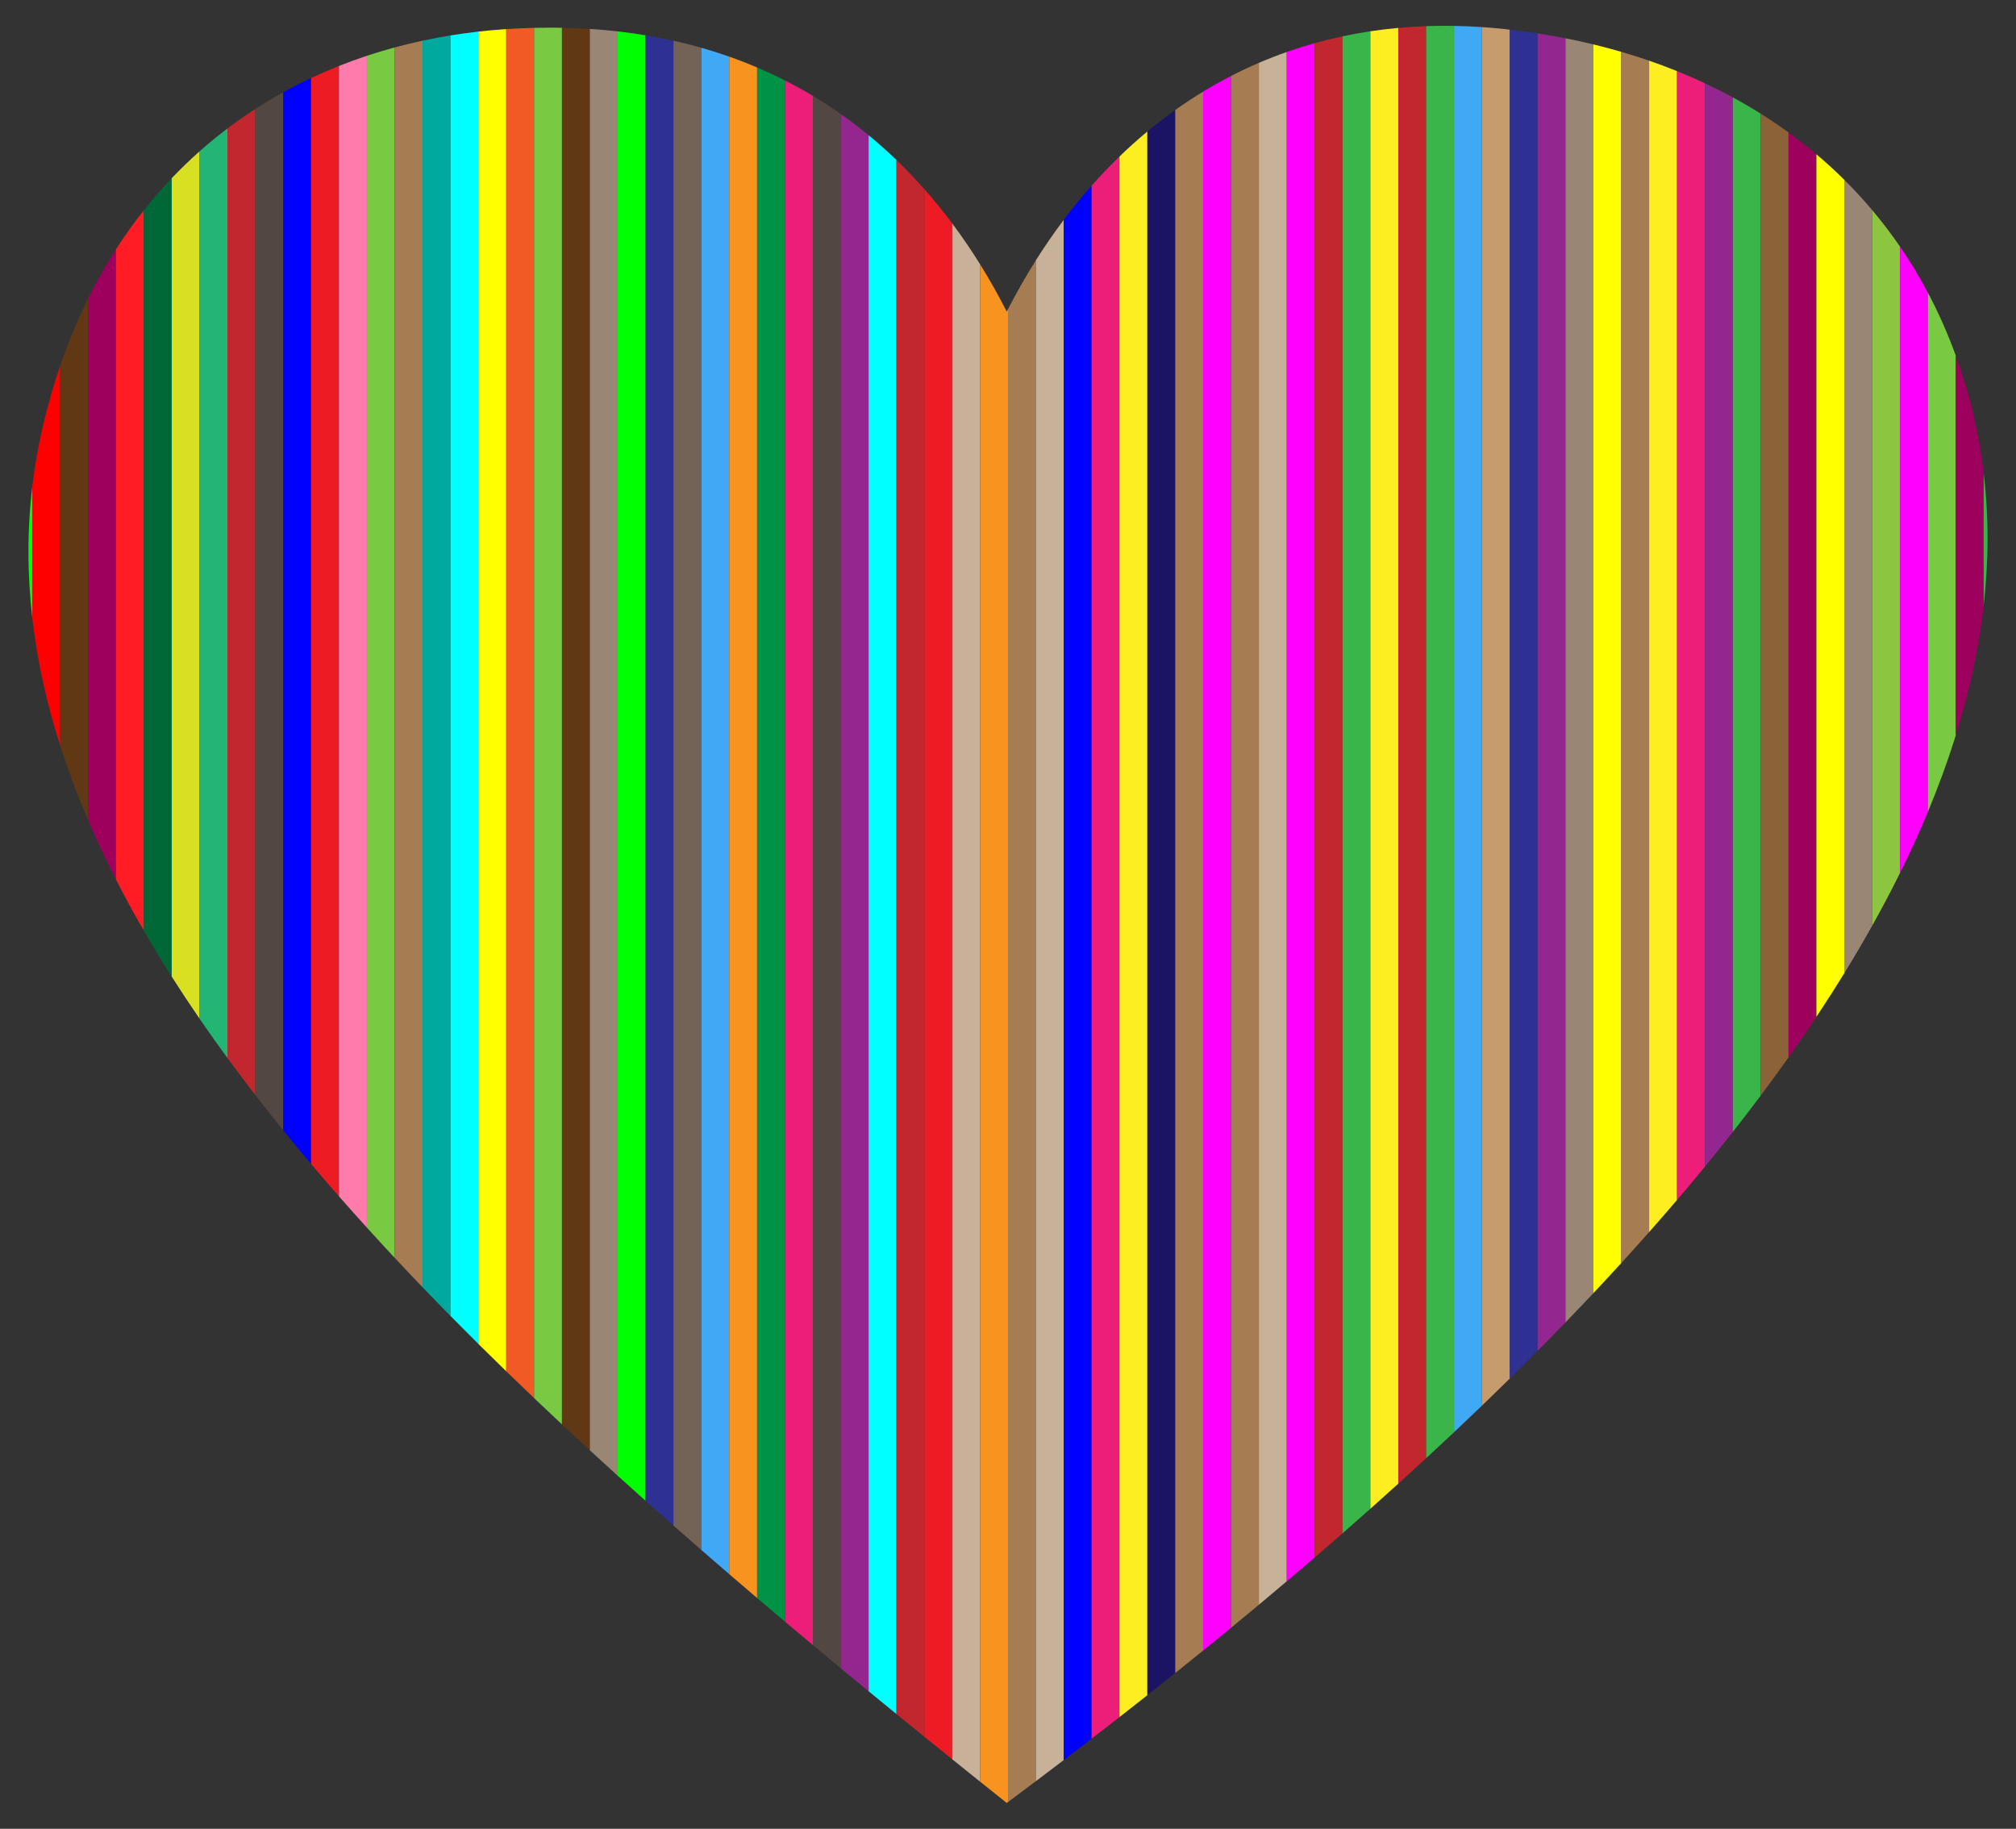
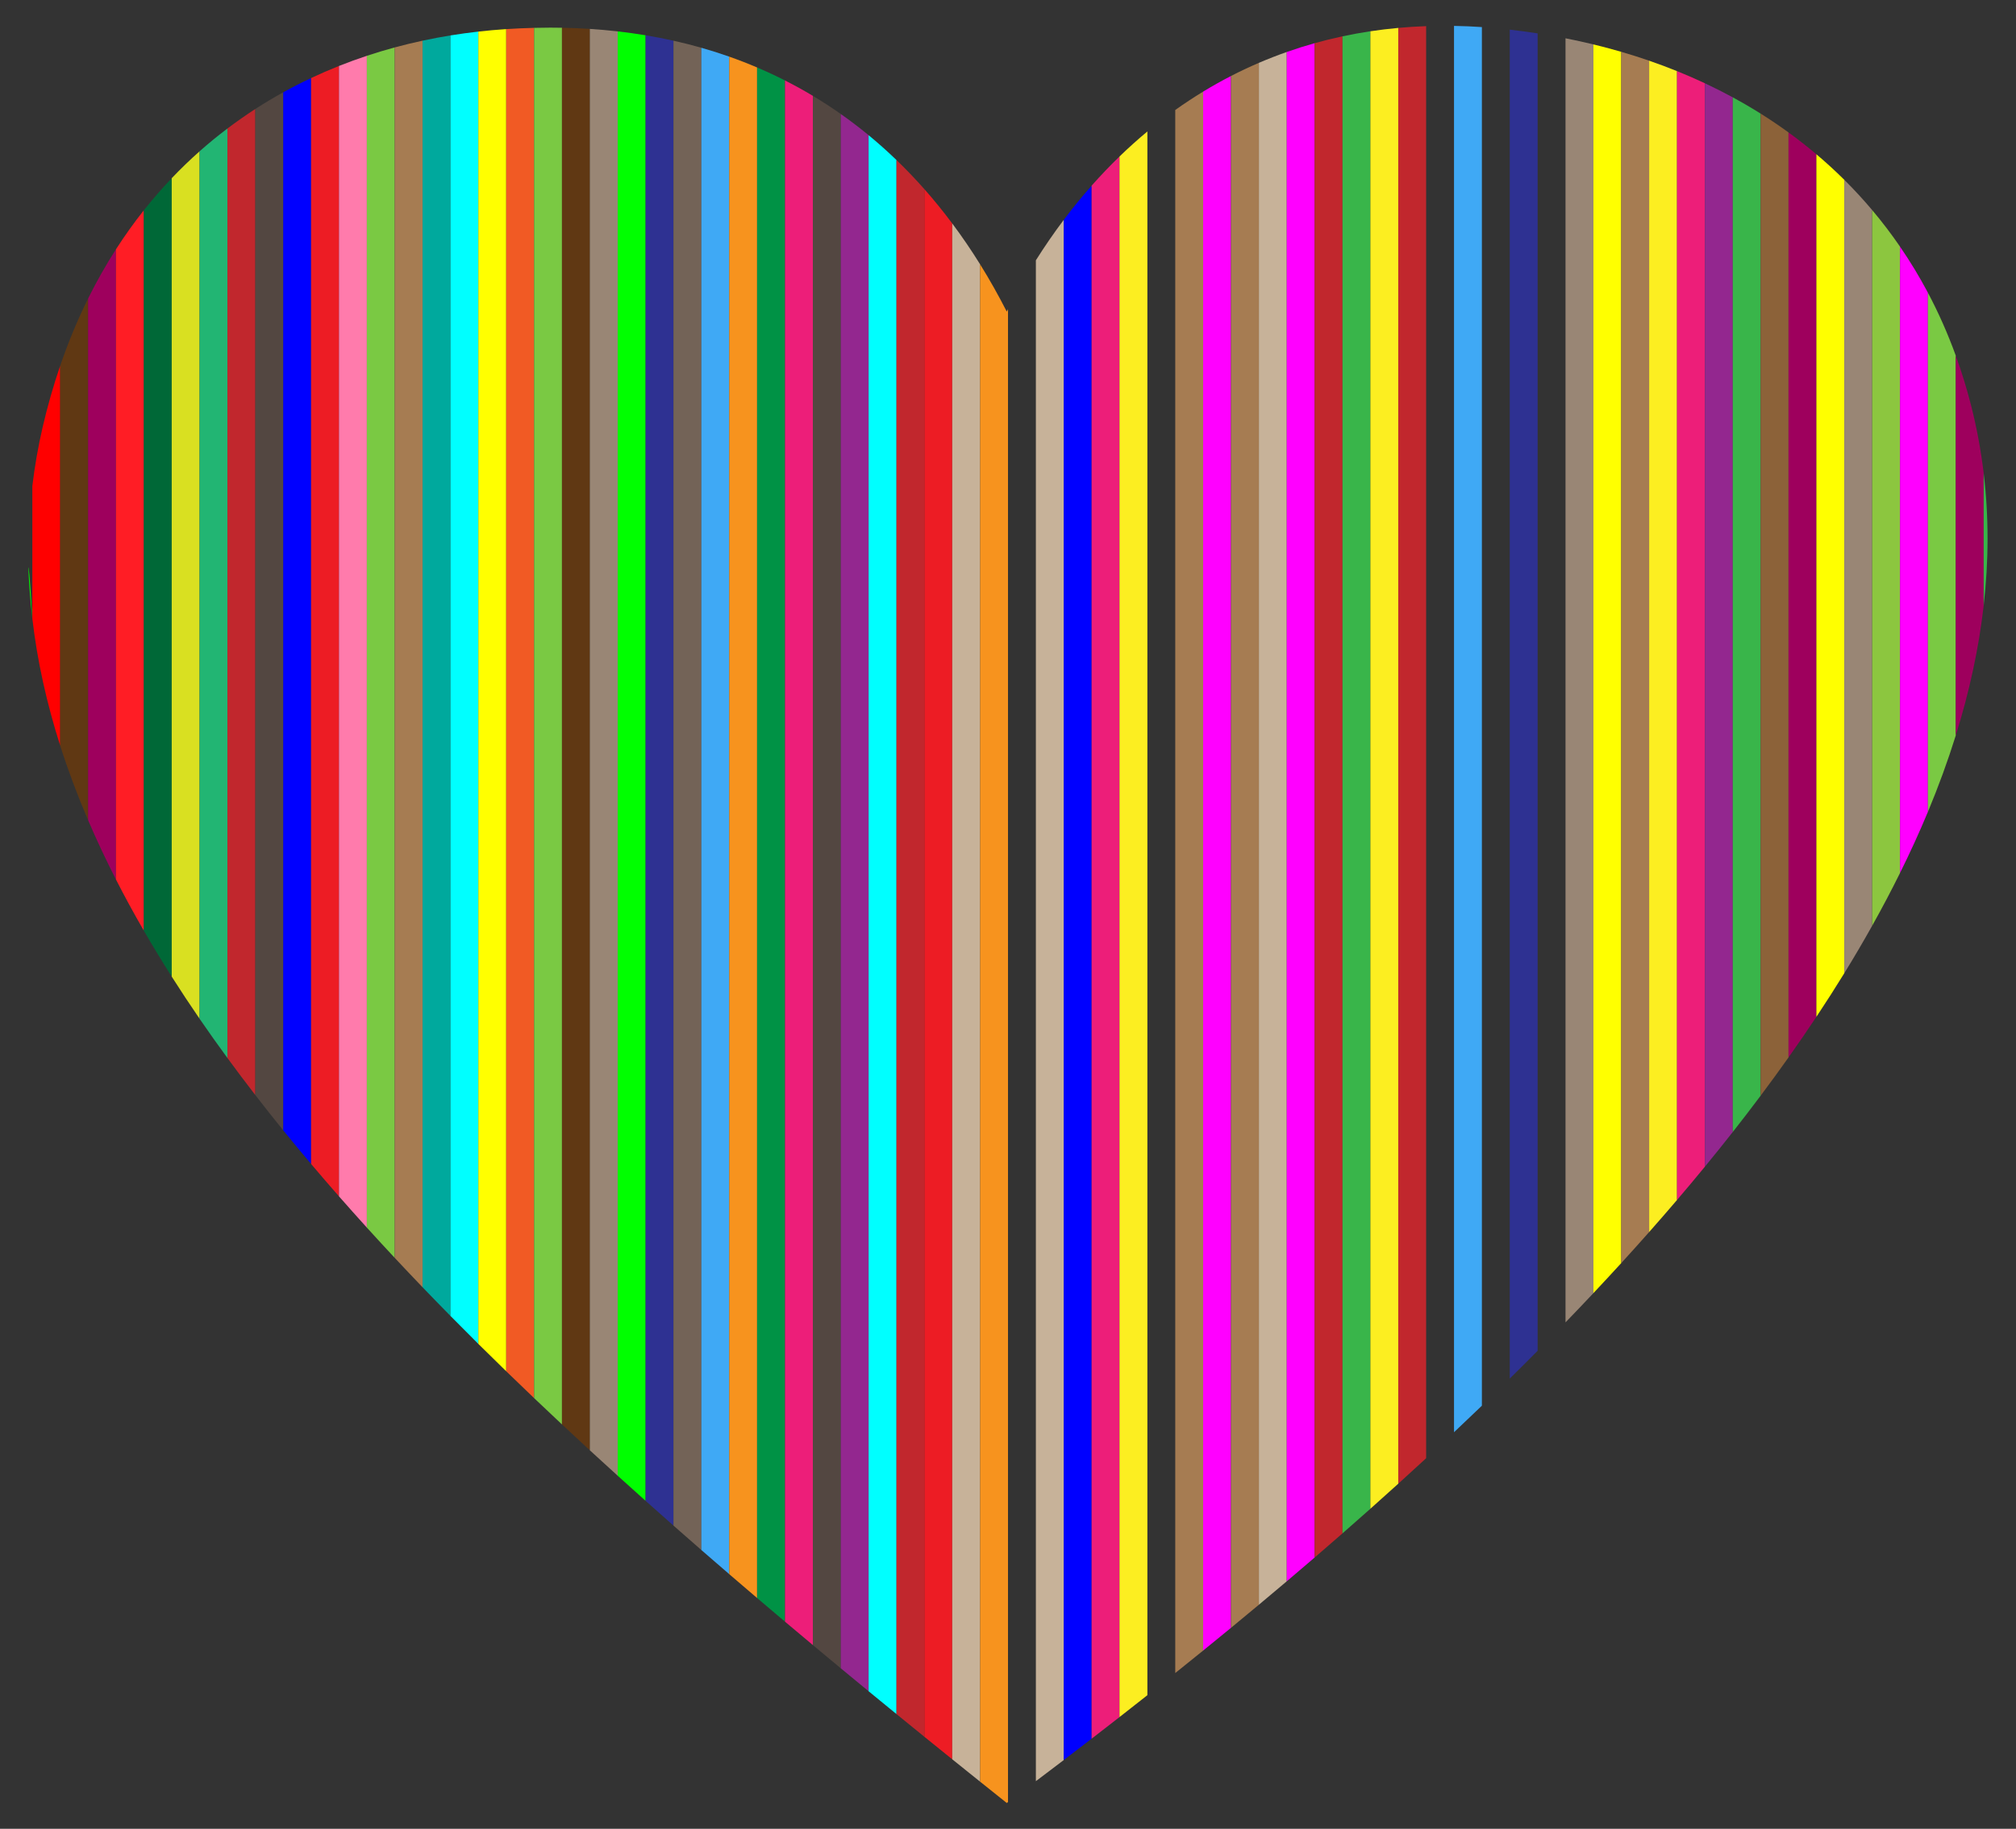
<svg xmlns="http://www.w3.org/2000/svg" version="1.1" id="Layer_1" x="0px" y="0px" viewBox="0 0 1815.09 1646.464" enable-background="new 0 0 1815.09 1646.464" xml:space="preserve">
  <rect x="0" y="0" width="1815.09" height="1646.464" fill="#333333" stroke="none" />
  <g>
-     <path fill="#00FF00" d="M29.113,556.833V437.639C24.376,477.3,24.513,517.038,29.113,556.833z" />
+     <path fill="#00FF00" d="M29.113,556.833C24.376,477.3,24.513,517.038,29.113,556.833z" />
    <path fill="#FF0000" d="M38.408,384.502c-4.109,17.696-7.178,35.41-9.296,53.138v119.194   c4.407,38.123,12.905,76.299,25.098,114.513V329.227C48.168,346.873,42.87,365.284,38.408,384.502z" />
    <path fill="#603813" d="M54.211,329.227V671.346c7.127,22.335,15.519,44.683,25.098,67.04V268.781   C69.888,287.79,61.5,307.944,54.211,329.227z" />
    <path fill="#9E005D" d="M79.309,268.781v469.606c7.629,17.806,16,35.618,25.098,53.434V224.438   C95.394,238.466,87.009,253.243,79.309,268.781z" />
    <path fill="#FF1D25" d="M104.407,224.438v567.383c7.842,15.356,16.218,30.716,25.098,46.078V189.306   C120.676,200.44,112.301,212.152,104.407,224.438z" />
    <path fill="#006837" d="M129.505,189.306v648.592c7.966,13.781,16.335,27.564,25.098,41.347V160.431   C145.882,169.583,137.511,179.211,129.505,189.306z" />
    <path fill="#D9E021" d="M154.603,160.431V879.246c8.044,12.652,16.411,25.306,25.098,37.959V136.208   C171.052,143.879,162.68,151.955,154.603,160.431z" />
    <path fill="#22B573" d="M179.701,136.208v780.997c8.092,11.787,16.471,23.575,25.098,35.362V115.673   C196.204,122.17,187.826,129.004,179.701,136.208z" />
    <path fill="#C1272D" d="M204.799,115.673v836.894c8.139,11.121,16.502,22.242,25.098,33.363V98.1   C221.333,103.637,212.967,109.5,204.799,115.673z" />
    <path fill="#534741" d="M229.897,98.1v887.83c8.164,10.561,16.538,21.122,25.098,31.682V83.093   C246.465,87.808,238.091,92.804,229.897,98.1z" />
    <path fill="#0000FF" d="M254.995,83.093v934.519c8.191,10.105,16.56,20.208,25.098,30.311V70.266   C271.583,74.272,263.215,78.549,254.995,83.093z" />
    <path fill="#ED1C24" d="M280.093,70.266v977.657c8.211,9.715,16.578,19.429,25.098,29.142V59.38   C296.7,62.756,288.333,66.387,280.093,70.266z" />
    <path fill="#FF7BAC" d="M305.191,59.38v1017.685c8.227,9.38,16.594,18.758,25.098,28.135V50.241   C321.815,53.051,313.447,56.097,305.191,59.38z" />
    <path fill="#7AC943" d="M330.289,50.241v1054.958c8.242,9.088,16.607,18.175,25.098,27.26V42.694   C346.927,44.986,338.558,47.5,330.289,50.241z" />
    <path fill="#A67C52" d="M355.387,42.694v1089.765c8.253,8.83,16.619,17.658,25.098,26.485V36.612   C372.038,38.426,363.668,40.451,355.387,42.694z" />
    <path fill="#00A99D" d="M380.486,36.612V1158.944c8.261,8.6,16.632,17.197,25.098,25.794V31.89   C397.146,33.258,388.777,34.831,380.486,36.612z" />
    <path fill="#00FFFF" d="M405.584,31.89v1152.848c8.273,8.4,16.637,16.799,25.098,25.195V28.442   C422.253,29.391,413.886,30.543,405.584,31.89z" />
    <path fill="#FFFF00" d="M455.463,26.219c-8.314,0.548-16.573,1.299-24.781,2.223v1181.49   c8.278,8.214,16.648,16.427,25.098,24.638V26.201C455.673,26.208,455.569,26.212,455.463,26.219z" />
    <path fill="#F15A24" d="M455.78,26.201v1208.37c8.287,8.052,16.652,16.103,25.098,24.151V25.084   C472.613,25.287,464.253,25.646,455.78,26.201z" />
    <path fill="#7AC943" d="M495.382,24.883c-4.792,0-9.636,0.081-14.504,0.201v1233.638   c8.291,7.901,16.661,15.8,25.098,23.698V24.991C502.463,24.925,498.935,24.883,495.382,24.883z" />
    <path fill="#603813" d="M505.976,24.991v1257.429c8.301,7.769,16.663,15.537,25.098,23.301V26.021   C522.826,25.489,514.458,25.148,505.976,24.991z" />
    <path fill="#998675" d="M531.074,26.021v1279.699c8.301,7.641,16.673,15.28,25.098,22.917V28.258   C547.928,27.32,539.565,26.569,531.074,26.021z" />
    <path fill="#00FF00" d="M556.172,28.258v1300.38c8.309,7.531,16.674,15.06,25.098,22.587V31.766   C573.034,30.395,564.669,29.224,556.172,28.258z" />
    <path fill="#2E3192" d="M581.27,31.766v1319.459c8.314,7.429,16.678,14.856,25.098,22.28V36.643   C598.141,34.806,589.774,33.181,581.27,31.766z" />
    <path fill="#736357" d="M606.368,36.643v1336.862c8.315,7.331,16.685,14.66,25.098,21.986V42.996   C623.249,40.656,614.88,38.542,606.368,36.643z" />
    <path fill="#3FA9F5" d="M631.466,42.996v1352.495c8.32,7.246,16.687,14.489,25.098,21.73V50.989   C648.353,48.099,639.993,45.425,631.466,42.996z" />
    <path fill="#F7931E" d="M656.564,50.989v1366.231c8.325,7.167,16.69,14.331,25.098,21.493V60.737   C673.466,57.246,665.101,53.994,656.564,50.989z" />
    <path fill="#009245" d="M681.662,60.737v1377.976c8.328,7.094,16.693,14.185,25.098,21.274V72.431   C698.579,68.277,690.212,64.378,681.662,60.737z" />
    <path fill="#ED1E79" d="M706.76,72.431v1387.556c8.329,7.024,16.698,14.046,25.098,21.065V86.288   C723.695,81.395,715.325,76.779,706.76,72.431z" />
    <path fill="#534741" d="M731.858,86.288v1394.764c8.333,6.963,16.7,13.923,25.098,20.881V102.611   C748.81,96.882,740.446,91.435,731.858,86.288z" />
    <path fill="#93278F" d="M756.956,102.611v1399.322c8.336,6.907,16.703,13.81,25.098,20.712V121.716   C773.934,115.035,765.566,108.666,756.956,102.611z" />
    <path fill="#00FFFF" d="M782.054,121.716v1400.929c8.339,6.855,16.705,13.707,25.098,20.556V144.092   C799.059,136.299,790.7,128.828,782.054,121.716z" />
    <path fill="#C1272D" d="M807.152,144.092v1399.109c8.342,6.808,16.707,13.612,25.098,20.414V170.284   C824.2,161.182,815.832,152.449,807.152,144.092z" />
    <path fill="#ED1C24" d="M832.25,170.284v1393.331c8.344,6.764,16.71,13.526,25.098,20.284V201.182   C849.349,190.471,840.986,180.162,832.25,170.284z" />
    <path fill="#C7B299" d="M857.348,201.182v1382.717c8.346,6.725,16.712,13.447,25.098,20.167V237.989   C874.524,225.249,866.155,212.974,857.348,201.182z" />
    <path fill="#F7931E" d="M907.544,278.356c-0.372,0.723-0.751,1.44-1.121,2.164   c-7.489-14.679-15.481-28.867-23.977-42.531v1366.077c7.976,6.391,15.97,12.78,23.978,19.166   c0.374-0.279,0.746-0.558,1.12-0.837V278.356z" />
-     <path fill="#A67C52" d="M932.642,1603.594V234.348c-8.955,14.202-17.32,28.897-25.098,44.009v1344.039   C915.939,1616.14,924.306,1609.873,932.642,1603.594z" />
    <path fill="#C7B299" d="M957.74,1584.581V197.925c-8.821,11.726-17.19,23.88-25.098,36.422v1369.246   C941.039,1597.268,949.406,1590.931,957.74,1584.581z" />
    <path fill="#0000FF" d="M982.839,1565.35V167.146c-8.74,9.878-17.104,20.152-25.098,30.779v1386.656   C966.14,1578.183,974.506,1571.772,982.839,1565.35z" />
    <path fill="#ED1E79" d="M1007.937,1545.889V140.889c-8.68,8.401-17.049,17.16-25.098,26.258V1565.35   C991.24,1558.875,999.606,1552.388,1007.937,1545.889z" />
    <path fill="#FCEE21" d="M1033.035,1526.188V118.35c-8.641,7.18-17.004,14.704-25.098,22.539v1405.001   C1016.34,1539.334,1024.706,1532.766,1033.035,1526.188z" />
-     <path fill="#1B1464" d="M1058.133,1506.236V99.024c-8.605,6.131-16.974,12.575-25.098,19.325v1407.839   C1041.441,1519.549,1049.806,1512.898,1058.133,1506.236z" />
    <path fill="#A67C52" d="M1083.231,1486.02V82.479c-8.581,5.217-16.947,10.738-25.098,16.545v1407.212   C1066.542,1499.508,1074.907,1492.769,1083.231,1486.02z" />
    <path fill="#FF00FF" d="M1108.329,1465.527V68.406c-8.562,4.404-16.925,9.103-25.098,14.073v1403.541   C1091.642,1479.199,1100.008,1472.368,1108.329,1465.527z" />
    <path fill="#A67C52" d="M1133.427,1444.742V56.582c-8.543,3.669-16.91,7.612-25.098,11.824v1397.12   C1116.743,1458.609,1125.109,1451.68,1133.427,1444.742z" />
    <path fill="#C7B299" d="M1158.525,1423.649V46.795c-8.529,3-16.895,6.264-25.098,9.787v1388.159   C1141.843,1437.721,1150.21,1430.689,1158.525,1423.649z" />
    <path fill="#FF00FF" d="M1183.623,1402.231V38.883c-8.516,2.383-16.883,5.022-25.098,7.911v1376.854   C1166.944,1416.519,1175.312,1409.38,1183.623,1402.231z" />
    <path fill="#C1272D" d="M1208.721,1380.471V32.699c-8.508,1.812-16.871,3.882-25.098,6.185v1363.348   C1192.045,1394.987,1200.415,1387.734,1208.721,1380.471z" />
    <path fill="#39B54A" d="M1233.819,1358.329V28.144c-8.498,1.277-16.862,2.801-25.098,4.554v1347.772   C1217.151,1373.099,1225.513,1365.718,1233.819,1358.329z" />
    <path fill="#FCEE21" d="M1258.917,1335.796V25.122c-8.488,0.775-16.856,1.783-25.098,3.022v1330.184   C1242.252,1350.826,1250.617,1343.316,1258.917,1335.796z" />
    <path fill="#C1272D" d="M1284.015,1312.85V23.533c-8.482,0.302-16.848,0.835-25.098,1.589v1310.674   C1267.352,1328.156,1275.721,1320.507,1284.015,1312.85z" />
-     <path fill="#39B54A" d="M1309.113,1289.448V23.313c-2.796-0.048-5.585-0.081-8.358-0.081   c-5.63,0-11.209,0.104-16.74,0.301v1289.317C1292.456,1305.057,1300.823,1297.256,1309.113,1289.448z" />
    <path fill="#3FA9F5" d="M1334.211,1265.552V24.378c-8.471-0.574-16.832-0.922-25.098-1.065v1266.134   C1317.562,1281.49,1325.925,1273.524,1334.211,1265.552z" />
-     <path fill="#C69C6D" d="M1359.309,1241.145V26.703c-1.396-0.16-2.783-0.333-4.184-0.484   c-7.044-0.761-14.014-1.373-20.914-1.841V1265.552C1342.66,1257.423,1351.034,1249.287,1359.309,1241.145z" />
    <path fill="#2E3192" d="M1384.407,1216.14V30.058c-8.269-1.277-16.642-2.386-25.098-3.354v1214.441   C1367.773,1232.816,1376.132,1224.481,1384.407,1216.14z" />
-     <path fill="#93278F" d="M1409.505,1190.53V34.477c-8.267-1.628-16.628-3.111-25.098-4.419v1186.082   C1392.871,1207.609,1401.245,1199.072,1409.505,1190.53z" />
    <path fill="#998675" d="M1434.603,1164.21V39.976c-8.254-2.001-16.623-3.831-25.098-5.499v1156.054   C1417.984,1181.762,1426.345,1172.988,1434.603,1164.21z" />
    <path fill="#FFFF00" d="M1459.701,1137.135V46.657c-8.243-2.403-16.615-4.625-25.098-6.681v1124.235   C1443.09,1155.19,1451.456,1146.164,1459.701,1137.135z" />
    <path fill="#A67C52" d="M1484.799,1109.216V54.643c-8.236-2.841-16.599-5.51-25.098-7.987v1090.479   C1468.197,1127.832,1476.568,1118.525,1484.799,1109.216z" />
    <path fill="#FCEE21" d="M1509.898,1080.339V64.028c-8.221-3.318-16.587-6.449-25.098-9.385v1054.572   C1493.308,1099.592,1501.68,1089.966,1509.898,1080.339z" />
    <path fill="#ED1E79" d="M1534.995,1050.364V74.963c-8.204-3.848-16.572-7.493-25.098-10.935v1016.31   C1518.425,1070.348,1526.792,1060.356,1534.995,1050.364z" />
    <path fill="#93278F" d="M1560.093,1019.132V87.63c-8.184-4.441-16.554-8.66-25.098-12.667v975.401   C1543.543,1039.953,1551.909,1029.542,1560.093,1019.132z" />
    <path fill="#39B54A" d="M1585.191,986.428V102.285c-8.162-5.118-16.529-10.005-25.098-14.655v931.502   C1568.667,1008.228,1577.029,997.326,1585.191,986.428z" />
    <path fill="#8C6239" d="M1610.29,951.994V119.239c-8.133-5.904-16.498-11.561-25.098-16.954v884.143   C1593.791,974.945,1602.161,963.466,1610.29,951.994z" />
    <path fill="#9E005D" d="M1635.388,915.429V138.9c-8.092-6.836-16.461-13.391-25.098-19.661v832.755   C1618.931,939.797,1627.297,927.608,1635.388,915.429z" />
    <path fill="#FFFF00" d="M1660.486,876.205V161.883c-8.039-7.98-16.409-15.642-25.098-22.983v776.529   C1644.08,902.342,1652.451,889.266,1660.486,876.205z" />
    <path fill="#998675" d="M1685.584,833.485V189.106c-7.964-9.444-16.333-18.523-25.098-27.224v714.323   C1669.257,861.946,1677.626,847.705,1685.584,833.485z" />
    <path fill="#8CC63F" d="M1710.682,785.914V222.062c-7.845-11.434-16.217-22.424-25.098-32.956v644.379   C1694.474,817.599,1702.847,801.74,1710.682,785.914z" />
    <path fill="#FF00FF" d="M1735.78,730.909V263.51c-7.633-14.404-16.02-28.217-25.098-41.448v563.852   C1719.782,767.532,1728.165,749.193,1735.78,730.909z" />
    <path fill="#7AC943" d="M1760.878,662.087V320.187c-7.171-19.769-15.558-38.673-25.098-56.676v467.399   C1745.373,707.877,1753.759,684.93,1760.878,662.087z" />
    <path fill="#9E005D" d="M1785.976,545.433V425.811c-2.489-20.708-6.301-41.266-11.536-61.653   c-3.877-15.095-8.405-29.756-13.562-43.971v341.901C1773.101,622.863,1781.577,583.947,1785.976,545.433z" />
    <path fill="#39B54A" d="M1785.976,425.811V545.433C1790.585,505.08,1790.706,465.17,1785.976,425.811z" />
  </g>
</svg>